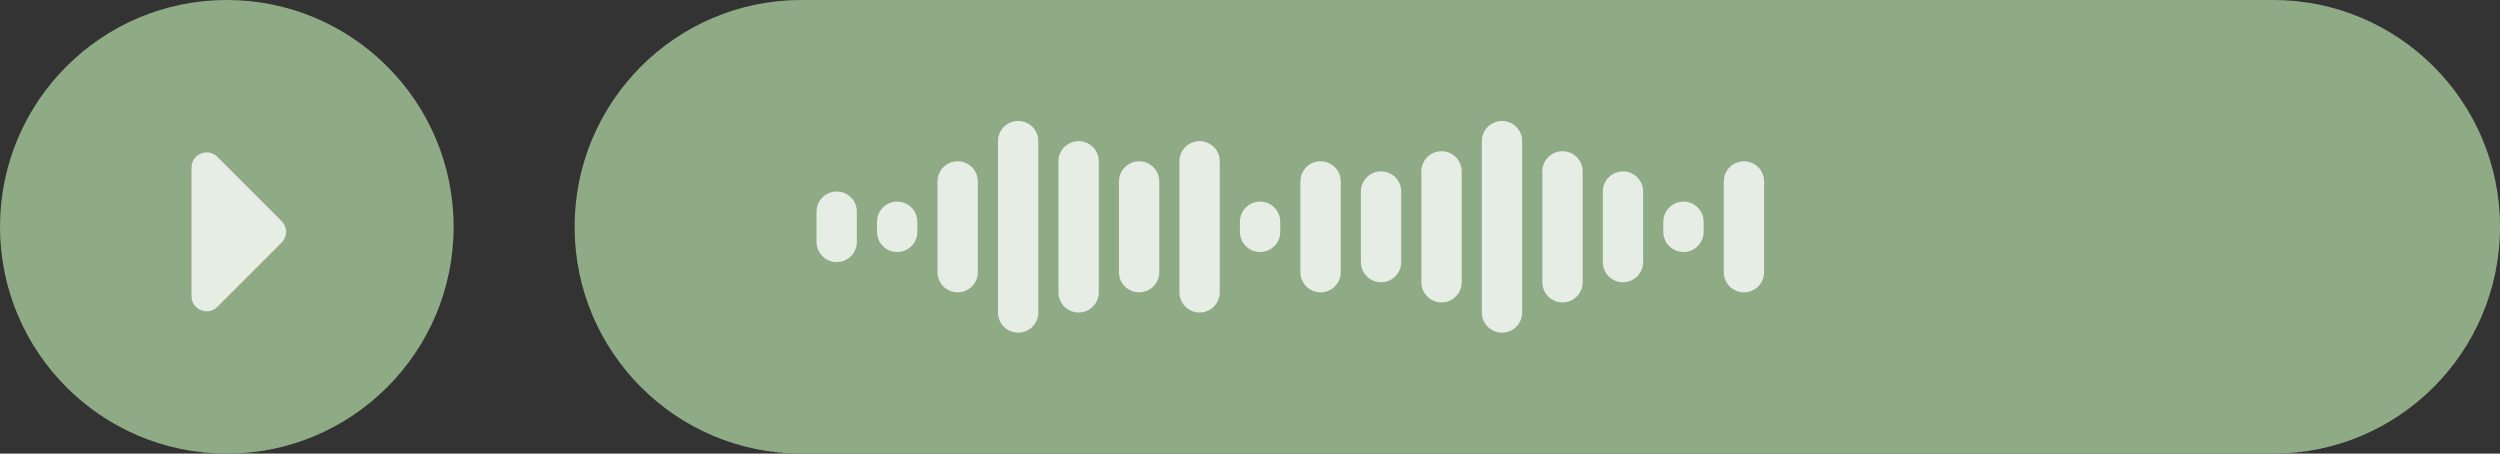
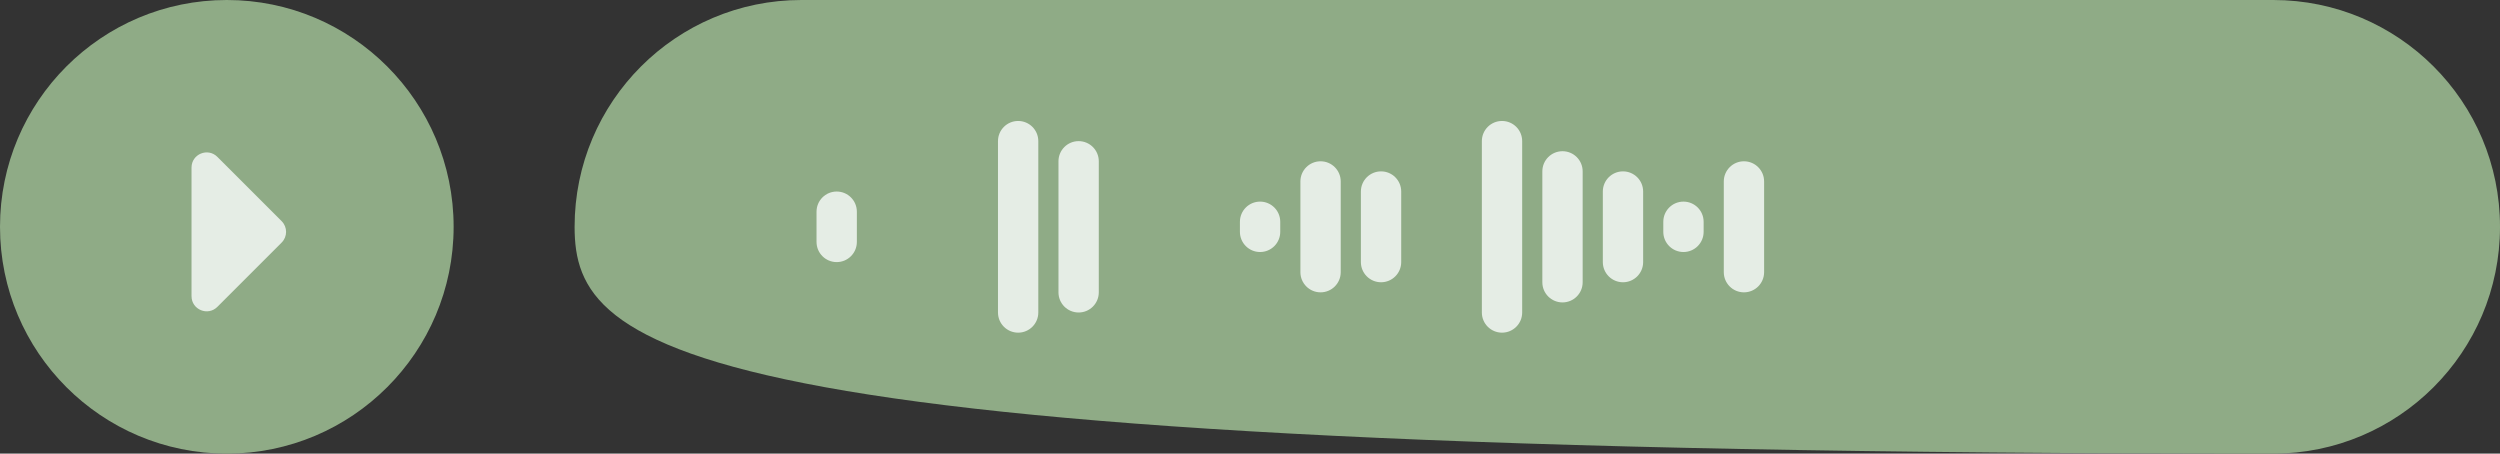
<svg xmlns="http://www.w3.org/2000/svg" width="248" height="45" viewBox="0 0 248 45" fill="none">
  <rect x="0" y="0" width="248" height="45" fill="#333333" stroke="none" />
  <path d="M45 22.5C45 34.926 34.926 45 22.5 45C10.074 45 0 34.926 0 22.5C0 10.074 10.074 0 22.5 0C34.926 0 45 10.074 45 22.5Z" fill="#8FAB86" />
  <path d="M27.94 21.94L21.561 15.561C20.616 14.616 19 15.285 19 16.621V29.381C19 30.717 20.616 31.386 21.561 30.442L27.94 24.062C28.526 23.476 28.526 22.526 27.94 21.94Z" fill="#E5EDE5" />
-   <path d="M57 22.5C57 10.074 67.074 0 79.5 0H225.5C237.926 0 248 10.074 248 22.5C248 34.926 237.926 45 225.5 45H79.5C67.074 45 57 34.926 57 22.5Z" fill="#8FAB86" />
+   <path d="M57 22.5C57 10.074 67.074 0 79.5 0H225.5C237.926 0 248 10.074 248 22.5C248 34.926 237.926 45 225.5 45C67.074 45 57 34.926 57 22.5Z" fill="#8FAB86" />
  <path d="M81 21C81 19.895 81.895 19 83 19C84.105 19 85 19.895 85 21V24C85 25.105 84.105 26 83 26C81.895 26 81 25.105 81 24V21Z" fill="#E5EDE5" />
-   <path d="M87 22C87 20.895 87.895 20 89 20C90.105 20 91 20.895 91 22V23C91 24.105 90.105 25 89 25C87.895 25 87 24.105 87 23V22Z" fill="#E5EDE5" />
-   <path d="M93 18C93 16.895 93.895 16 95 16C96.105 16 97 16.895 97 18V27C97 28.105 96.105 29 95 29C93.895 29 93 28.105 93 27V18Z" fill="#E5EDE5" />
  <path d="M99 14C99 12.895 99.895 12 101 12C102.105 12 103 12.895 103 14V31C103 32.105 102.105 33 101 33C99.895 33 99 32.105 99 31V14Z" fill="#E5EDE5" />
  <path d="M105 16C105 14.895 105.895 14 107 14C108.105 14 109 14.895 109 16V29C109 30.105 108.105 31 107 31C105.895 31 105 30.105 105 29V16Z" fill="#E5EDE5" />
-   <path d="M111 18C111 16.895 111.895 16 113 16C114.105 16 115 16.895 115 18V27C115 28.105 114.105 29 113 29C111.895 29 111 28.105 111 27V18Z" fill="#E5EDE5" />
-   <path d="M117 16C117 14.895 117.895 14 119 14C120.105 14 121 14.895 121 16V29C121 30.105 120.105 31 119 31C117.895 31 117 30.105 117 29V16Z" fill="#E5EDE5" />
  <path d="M123 22C123 20.895 123.895 20 125 20C126.105 20 127 20.895 127 22V23C127 24.105 126.105 25 125 25C123.895 25 123 24.105 123 23V22Z" fill="#E5EDE5" />
  <path d="M165 22C165 20.895 165.895 20 167 20C168.105 20 169 20.895 169 22V23C169 24.105 168.105 25 167 25C165.895 25 165 24.105 165 23V22Z" fill="#E5EDE5" />
  <path d="M129 18C129 16.895 129.895 16 131 16C132.105 16 133 16.895 133 18V27C133 28.105 132.105 29 131 29C129.895 29 129 28.105 129 27V18Z" fill="#E5EDE5" />
  <path d="M171 18C171 16.895 171.895 16 173 16C174.105 16 175 16.895 175 18V27C175 28.105 174.105 29 173 29C171.895 29 171 28.105 171 27V18Z" fill="#E5EDE5" />
  <path d="M135 19C135 17.895 135.895 17 137 17C138.105 17 139 17.895 139 19V26C139 27.105 138.105 28 137 28C135.895 28 135 27.105 135 26V19Z" fill="#E5EDE5" />
  <path d="M163 19C163 17.895 162.105 17 161 17C159.895 17 159 17.895 159 19V26C159 27.105 159.895 28 161 28C162.105 28 163 27.105 163 26V19Z" fill="#E5EDE5" />
-   <path d="M141 17C141 15.895 141.895 15 143 15C144.105 15 145 15.895 145 17V28C145 29.105 144.105 30 143 30C141.895 30 141 29.105 141 28V17Z" fill="#E5EDE5" />
  <path d="M157 17C157 15.895 156.105 15 155 15C153.895 15 153 15.895 153 17V28C153 29.105 153.895 30 155 30C156.105 30 157 29.105 157 28V17Z" fill="#E5EDE5" />
  <path d="M147 14C147 12.895 147.895 12 149 12C150.105 12 151 12.895 151 14V31C151 32.105 150.105 33 149 33C147.895 33 147 32.105 147 31V14Z" fill="#E5EDE5" />
</svg>